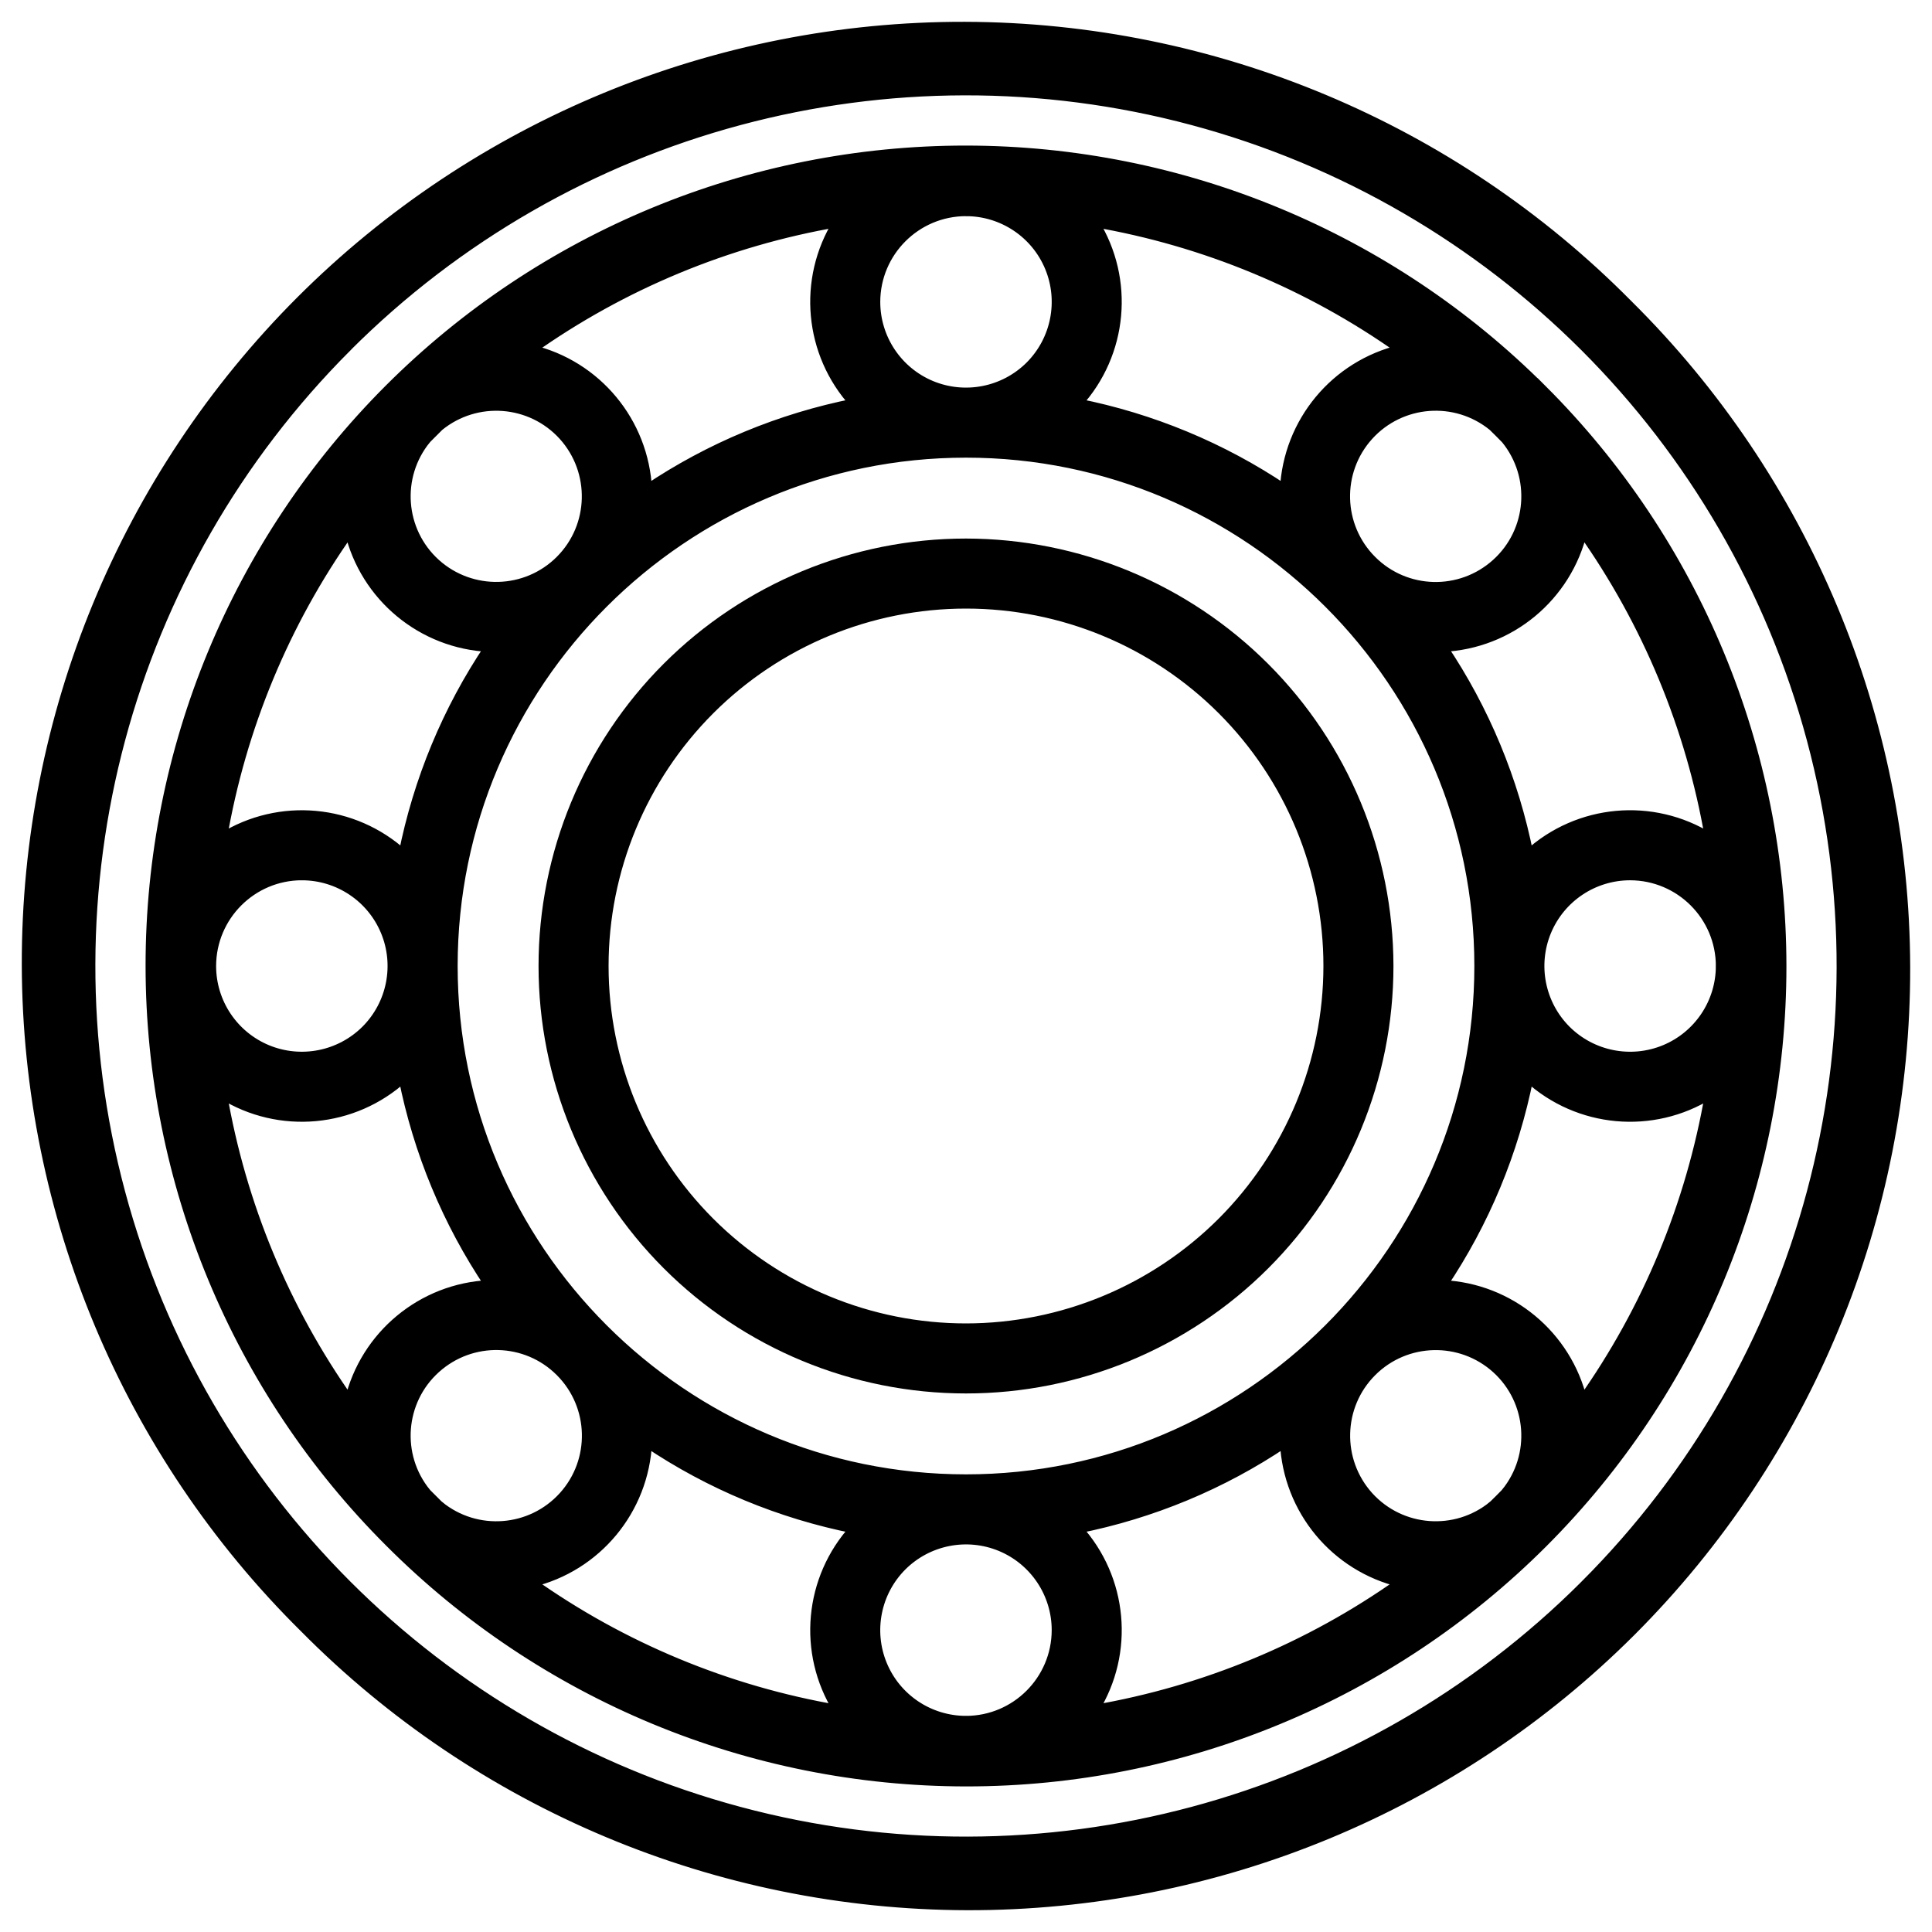
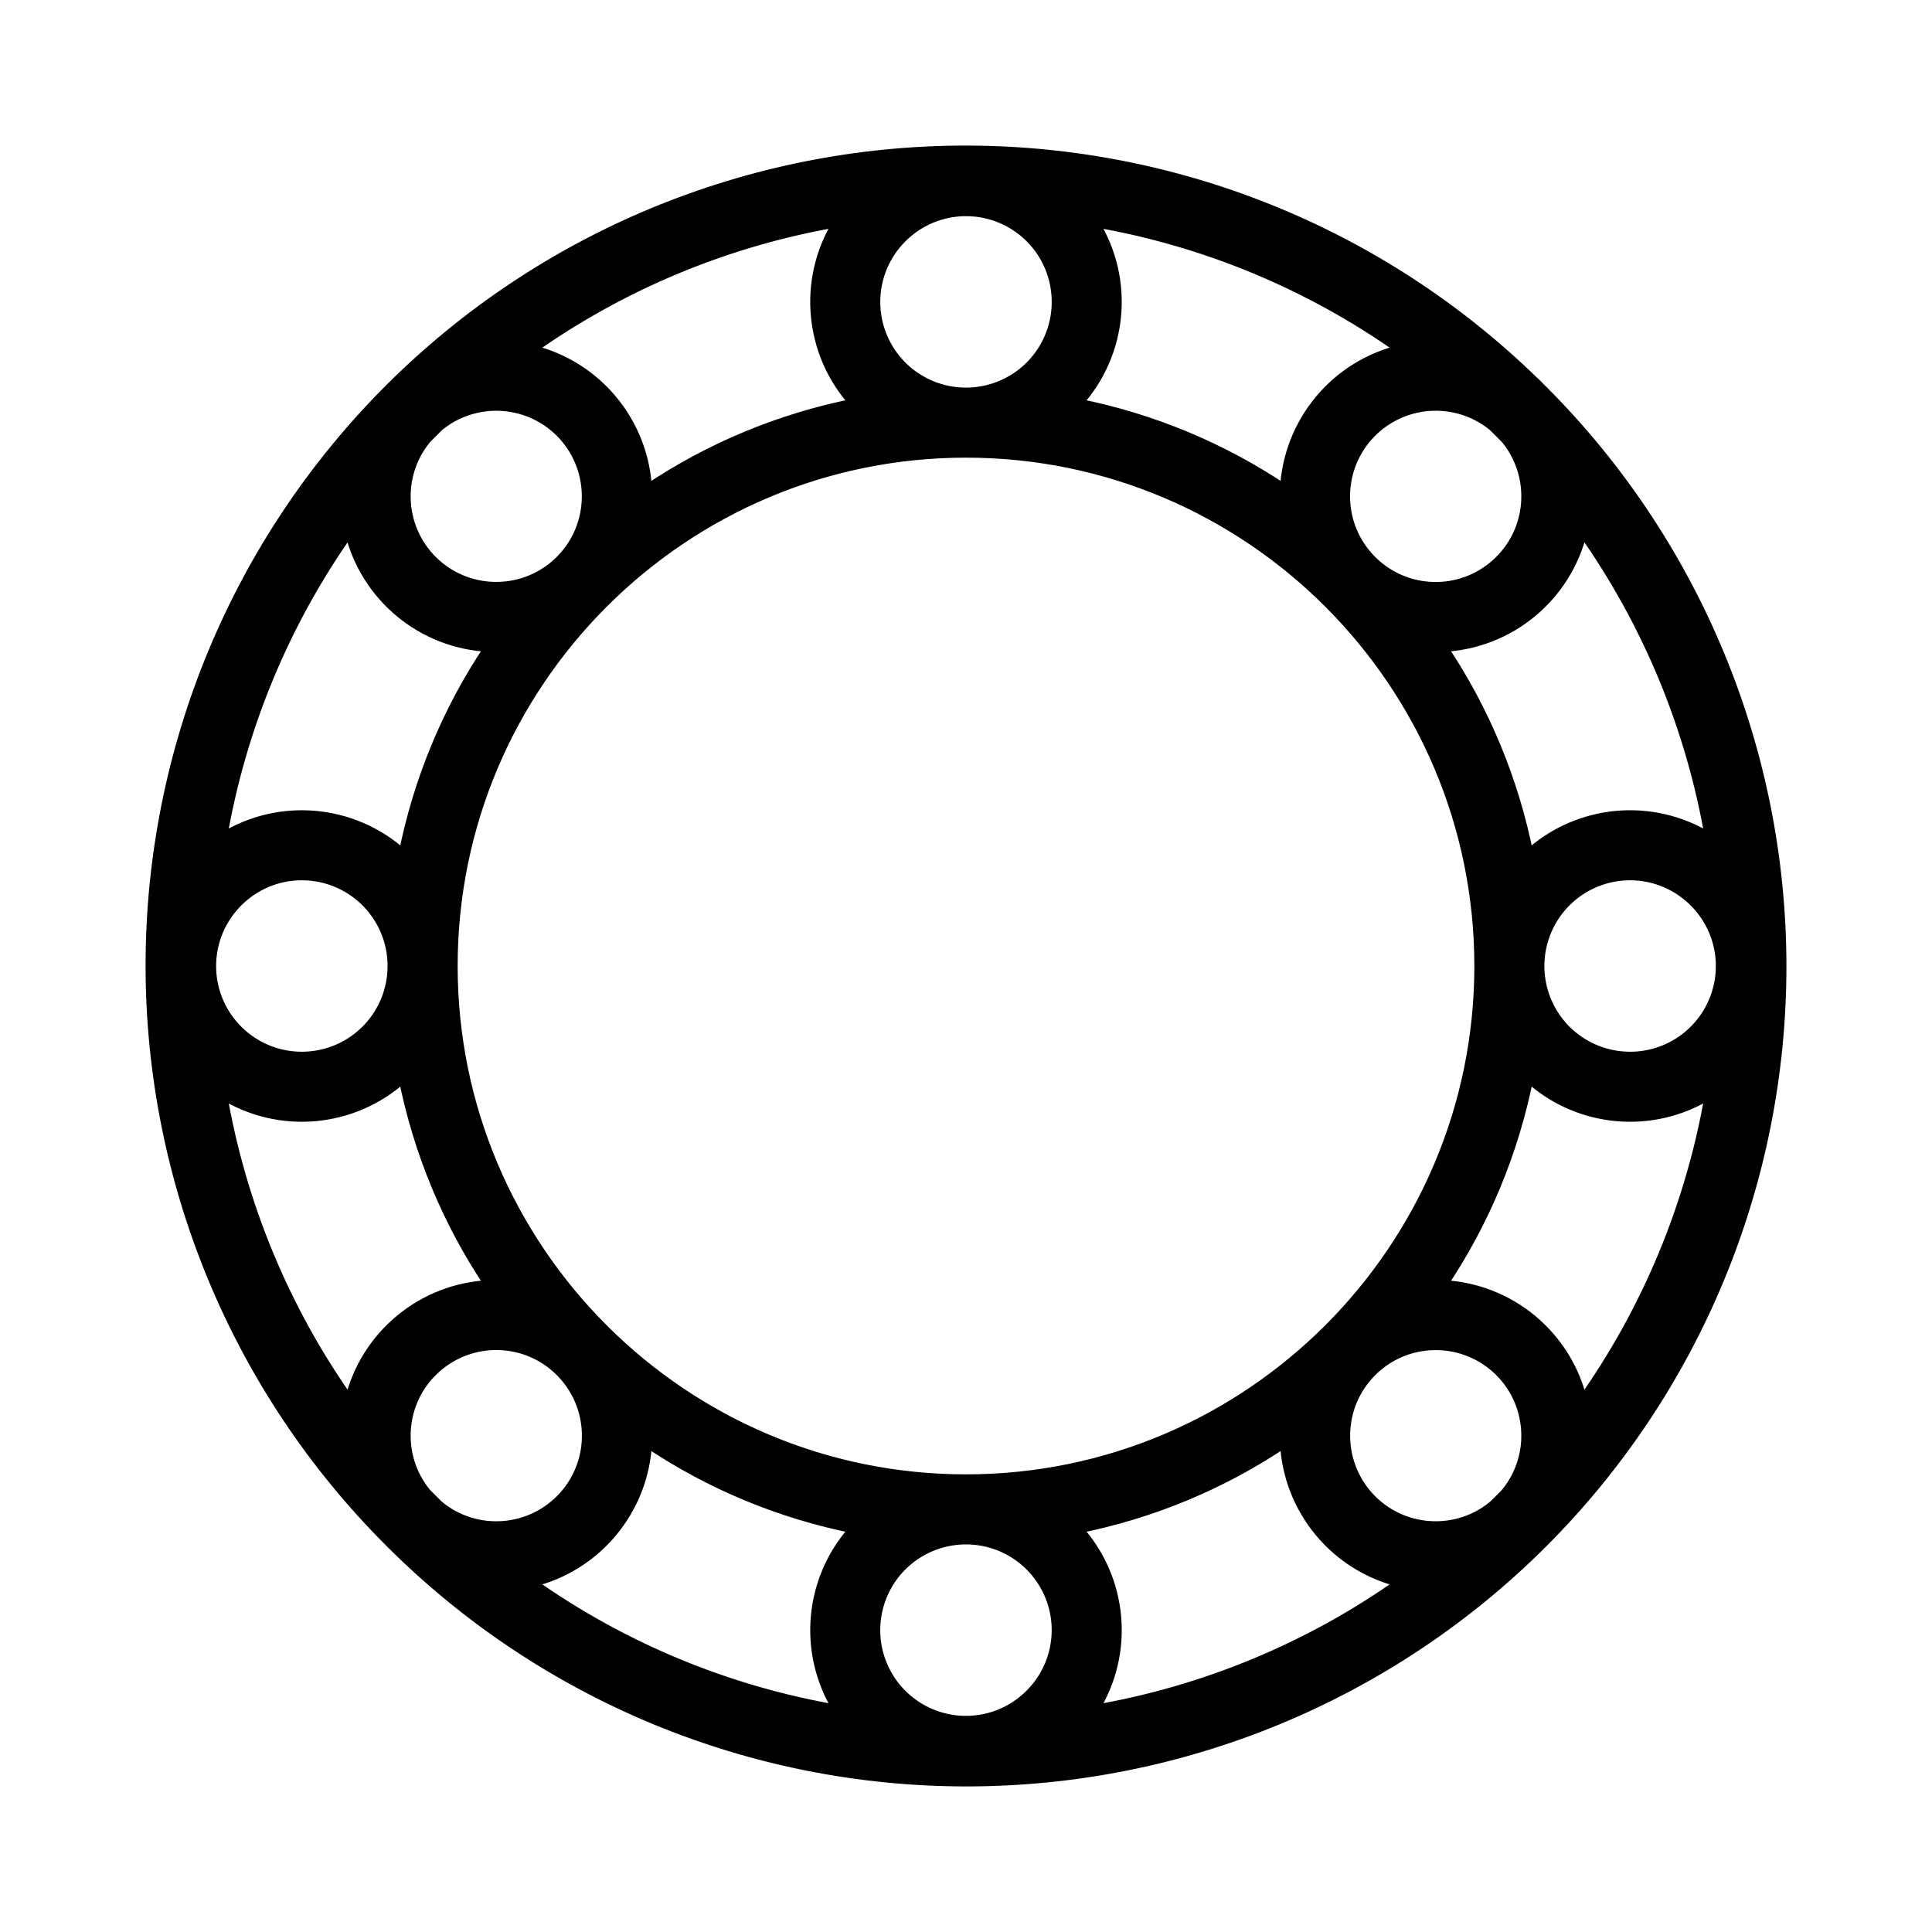
<svg xmlns="http://www.w3.org/2000/svg" viewBox="0 0 100 100" fill-rule="evenodd">
-   <path d="m84.25 15.75c-9.066-9.164-21.414-14.336-34.305-14.371-12.891-0.031-25.262 5.074-34.379 14.188-9.113 9.117-14.219 21.488-14.188 34.379 0.035 12.891 5.207 25.238 14.371 34.305 9.066 9.164 21.414 14.336 34.305 14.371 12.891 0.031 25.262-5.074 34.379-14.188 9.113-9.117 14.219-21.488 14.188-34.379-0.035-12.891-5.207-25.238-14.371-34.305zm-2.211 66.289c-11.445 11.449-28.129 15.918-43.766 11.73-15.637-4.191-27.852-16.406-32.043-32.043-4.188-15.637 0.281-32.32 11.73-43.766v-0.004c11.445-11.445 28.129-15.914 43.766-11.727 15.637 4.191 27.852 16.406 32.043 32.043 4.188 15.637-0.281 32.32-11.73 43.766z" stroke-width="0.5" stroke="black" />
  <path d="m79.832 20.172c-7.91-7.926-18.645-12.383-29.84-12.387-11.195-0.004-21.934 4.438-29.852 12.355-7.914 7.918-12.359 18.656-12.355 29.852 0.004 11.195 4.461 21.93 12.383 29.836 7.91 7.926 18.645 12.383 29.84 12.387 11.195 0.004 21.934-4.438 29.852-12.355 7.914-7.918 12.359-18.656 12.355-29.852-0.004-11.195-4.461-21.93-12.383-29.84zm2.078 7.324v-0.004c3.352 4.734 5.602 10.16 6.586 15.875-2.965-1.848-6.793-1.496-9.375 0.855-0.762-3.836-2.273-7.484-4.457-10.73 3.484-0.156 6.441-2.606 7.246-6zm7.152 22.504c0 1.895-1.141 3.606-2.894 4.332-1.75 0.723-3.766 0.324-5.109-1.016-1.34-1.344-1.738-3.359-1.016-5.109 0.727-1.754 2.438-2.894 4.332-2.894 2.586 0.004 4.684 2.102 4.688 4.688zm-12.5 0c0 14.645-11.914 26.562-26.562 26.562s-26.562-11.914-26.562-26.562 11.914-26.562 26.562-26.562 26.562 11.914 26.562 26.562zm0.707-27.941c0.227 0.223 0.453 0.445 0.672 0.672 1.574 1.934 1.359 4.766-0.492 6.434-1.852 1.672-4.688 1.602-6.449-0.164-1.762-1.762-1.836-4.598-0.164-6.449 1.672-1.848 4.5-2.066 6.434-0.492zm-20.637-10.555c5.719 0.984 11.145 3.234 15.875 6.59-3.394 0.801-5.844 3.758-6.008 7.242v-0.004c-3.242-2.18-6.887-3.691-10.723-4.453 2.352-2.582 2.703-6.41 0.855-9.375zm-6.633-0.566c1.895 0 3.606 1.141 4.332 2.894 0.723 1.75 0.324 3.766-1.016 5.109-1.344 1.34-3.359 1.738-5.109 1.016-1.754-0.727-2.894-2.438-2.894-4.332 0.004-2.586 2.102-4.684 4.688-4.688zm-6.633 0.566c-1.848 2.965-1.496 6.793 0.855 9.375-3.836 0.762-7.481 2.273-10.723 4.453v0.004c-0.164-3.484-2.613-6.441-6.008-7.242 4.731-3.356 10.156-5.606 15.875-6.59zm-21.309 11.227c0.223-0.227 0.445-0.449 0.672-0.672l-0.004 0.004c1.934-1.574 4.762-1.359 6.434 0.488 1.668 1.852 1.598 4.688-0.164 6.449-1.762 1.762-4.598 1.832-6.449 0.164-1.848-1.672-2.062-4.5-0.488-6.43zm-3.969 4.766c0.805 3.391 3.762 5.84 7.246 5.996-2.184 3.246-3.695 6.894-4.457 10.73-2.582-2.352-6.41-2.703-9.375-0.855 0.984-5.715 3.234-11.141 6.586-15.871zm-2.465 17.816c1.895 0 3.606 1.141 4.332 2.894 0.723 1.75 0.324 3.766-1.016 5.109-1.344 1.34-3.359 1.738-5.109 1.016-1.754-0.727-2.894-2.438-2.894-4.332 0.004-2.586 2.102-4.684 4.688-4.688zm2.465 27.195c-3.352-4.734-5.602-10.16-6.586-15.875 2.965 1.848 6.793 1.496 9.375-0.855 0.762 3.836 2.273 7.484 4.457 10.73-3.484 0.156-6.441 2.606-7.246 6zm4.641 5.434c-0.227-0.223-0.449-0.445-0.672-0.672v-0.004c-1.574-1.93-1.359-4.762 0.492-6.43 1.852-1.672 4.688-1.602 6.449 0.164 1.762 1.762 1.836 4.598 0.164 6.449-1.672 1.848-4.5 2.066-6.434 0.488zm20.637 10.555c-5.719-0.984-11.145-3.234-15.875-6.59 3.394-0.801 5.844-3.758 6.008-7.242 3.242 2.184 6.887 3.695 10.723 4.457-2.352 2.582-2.703 6.41-0.855 9.375zm6.633 0.566c-1.895 0-3.606-1.141-4.332-2.894-0.723-1.75-0.324-3.766 1.016-5.109 1.344-1.34 3.359-1.738 5.109-1.016 1.754 0.727 2.894 2.438 2.894 4.332-0.004 2.586-2.102 4.684-4.688 4.688zm6.633-0.566c1.848-2.965 1.496-6.793-0.855-9.375 3.836-0.762 7.481-2.273 10.723-4.457 0.164 3.484 2.613 6.441 6.008 7.242-4.731 3.356-10.156 5.606-15.875 6.59zm21.309-11.227c-0.219 0.227-0.445 0.449-0.672 0.672v-0.004c-1.93 1.574-4.758 1.359-6.43-0.488-1.668-1.852-1.598-4.688 0.164-6.449 1.762-1.762 4.598-1.832 6.449-0.164 1.848 1.672 2.062 4.5 0.488 6.43zm3.969-4.762c-0.805-3.394-3.762-5.844-7.246-6 2.184-3.246 3.695-6.894 4.457-10.73 2.582 2.352 6.41 2.703 9.375 0.855-0.984 5.715-3.234 11.141-6.586 15.875z" stroke-width="0.5" stroke="black" />
-   <path d="m50 28.125c-5.801 0-11.367 2.305-15.469 6.406s-6.406 9.668-6.406 15.469 2.305 11.367 6.406 15.469 9.668 6.406 15.469 6.406 11.367-2.305 15.469-6.406 6.406-9.668 6.406-15.469c-0.008-5.801-2.312-11.359-6.414-15.461-4.102-4.102-9.66-6.406-15.461-6.414zm0 40.625c-4.973 0-9.742-1.977-13.258-5.492-3.516-3.516-5.492-8.285-5.492-13.258s1.977-9.742 5.492-13.258c3.516-3.516 8.285-5.492 13.258-5.492s9.742 1.977 13.258 5.492c3.516 3.516 5.492 8.285 5.492 13.258-0.004 4.973-1.984 9.738-5.496 13.254-3.516 3.512-8.281 5.492-13.254 5.496z" stroke-width="0.5" stroke="black" />
</svg>